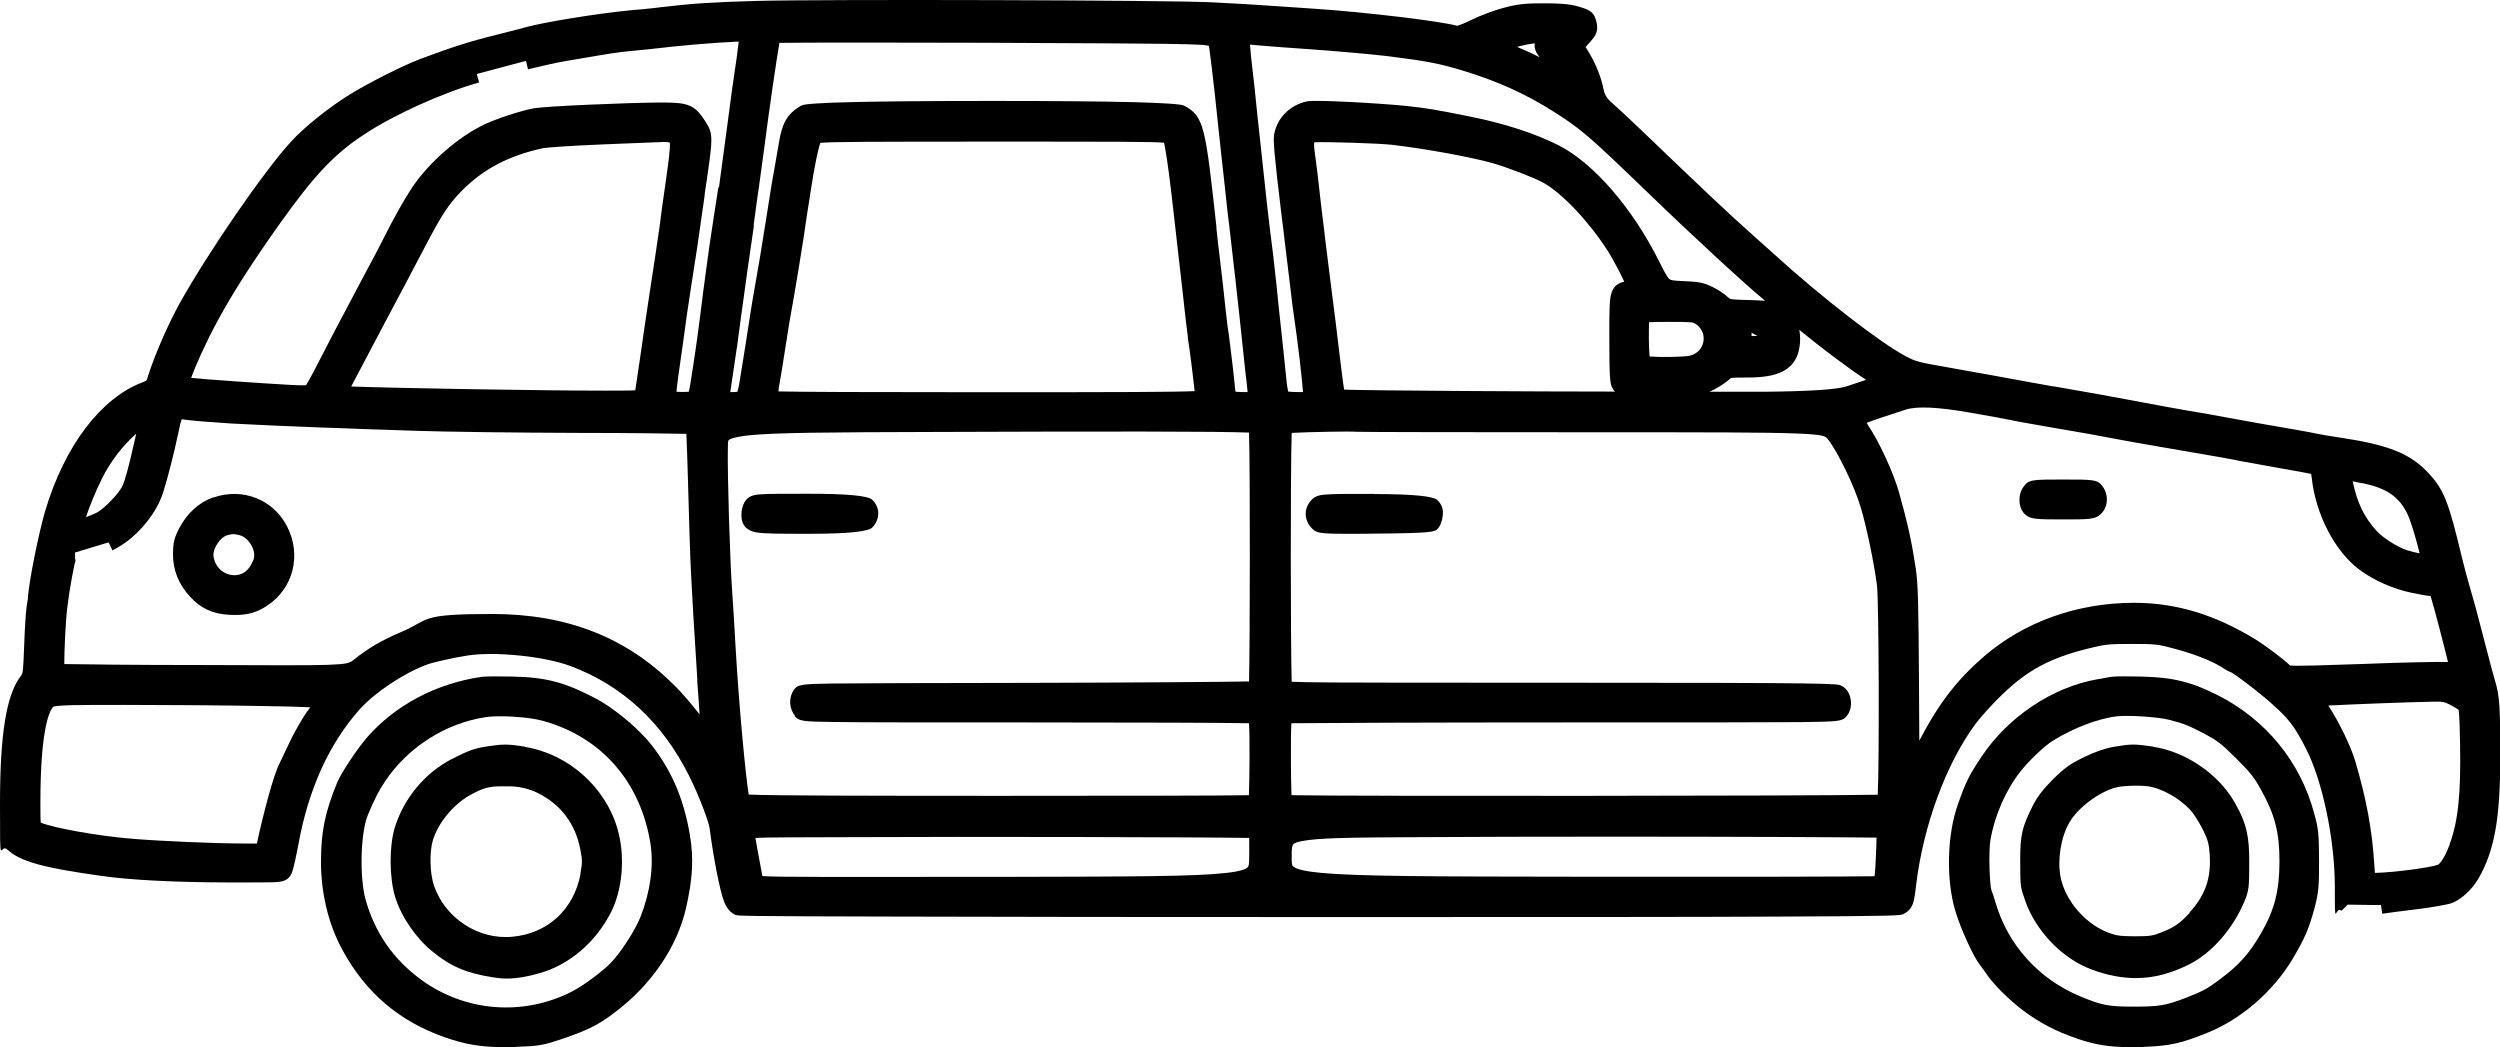
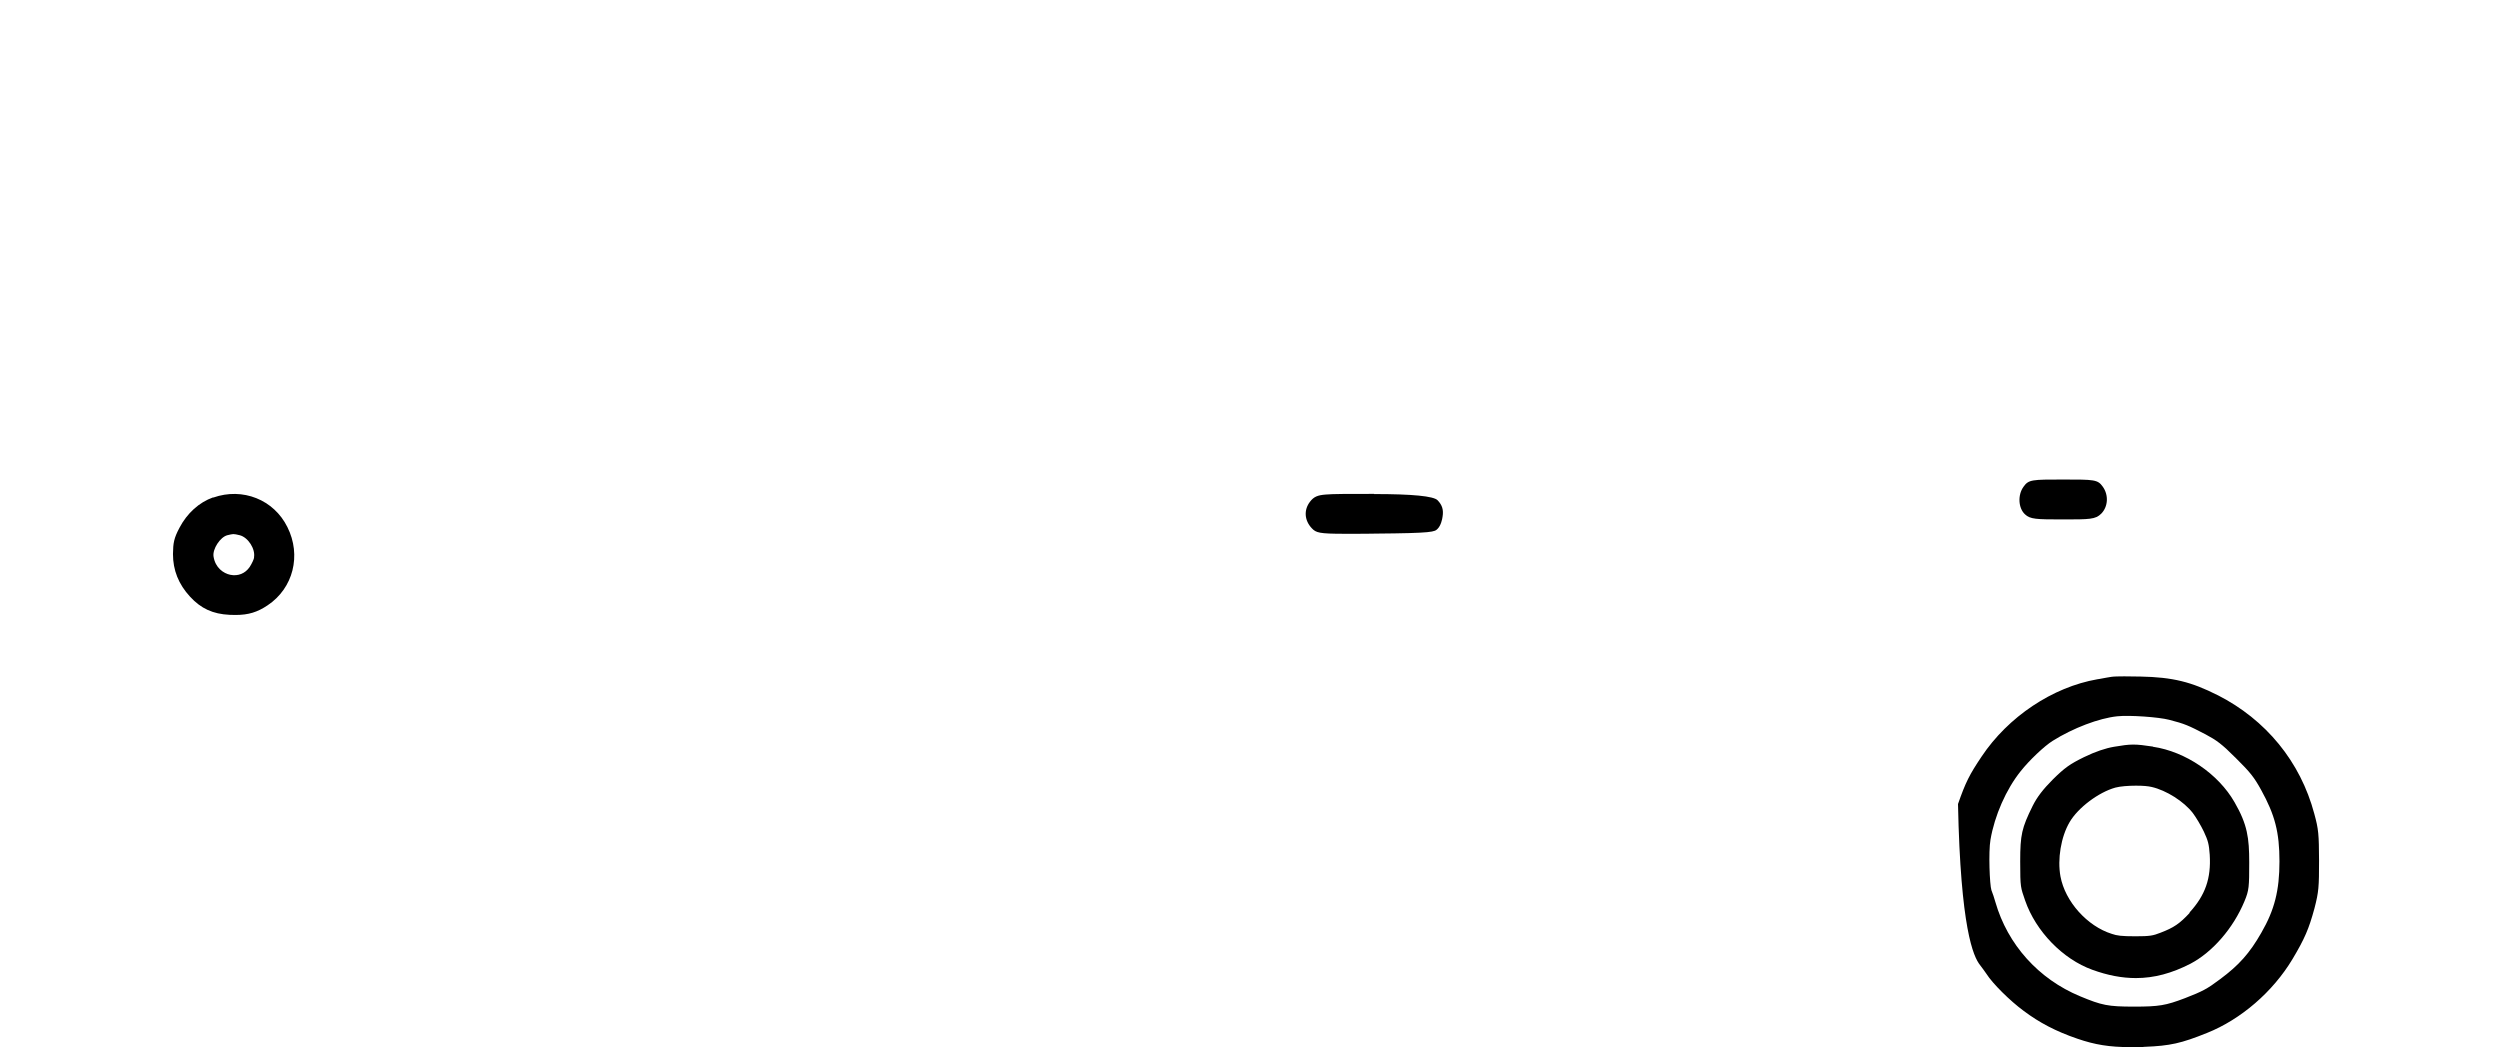
<svg xmlns="http://www.w3.org/2000/svg" fill="none" viewBox="0 0 74 31" height="31" width="74">
  <g id="Group">
    <g id="Layer_1">
      <g id="Group_2">
-         <path fill="black" d="M73.783 19.907C73.731 19.718 73.628 19.321 73.529 18.939L73.454 18.651C73.345 18.216 73.195 17.668 73.124 17.437C73.058 17.224 72.945 16.795 72.874 16.507C72.483 14.878 72.351 14.476 71.824 13.943C71.306 13.414 70.665 13.164 69.29 12.956C68.969 12.909 68.687 12.861 68.602 12.842C68.489 12.819 68.187 12.757 67.928 12.715C67.311 12.611 66.595 12.483 65.978 12.37C65.667 12.309 65.121 12.214 64.749 12.153C64.419 12.096 63.877 11.997 63.482 11.922L62.973 11.827C62.191 11.681 62.007 11.648 60.816 11.44H60.787C60.118 11.317 59.36 11.185 59.073 11.128C58.884 11.095 58.541 11.034 58.178 10.968C57.989 10.935 57.801 10.902 57.627 10.869C56.788 10.722 56.708 10.703 56.407 10.543C55.644 10.137 53.92 8.8 52.558 7.563C52.521 7.53 52.474 7.488 52.417 7.436C52.28 7.313 52.092 7.143 51.941 7.011C51.117 6.279 50.434 5.627 48.507 3.781C48.206 3.493 47.829 3.143 47.683 3.016C47.567 2.915 47.496 2.8 47.471 2.671C47.405 2.303 47.226 1.854 46.986 1.477C46.967 1.448 46.948 1.42 46.934 1.392C46.958 1.368 46.986 1.335 47.01 1.307C47.212 1.085 47.316 0.962 47.264 0.688C47.193 0.348 47.071 0.296 46.699 0.187C46.473 0.121 46.19 0.098 45.691 0.098C45.191 0.098 44.942 0.112 44.494 0.235C44.212 0.31 43.773 0.475 43.524 0.603C43.345 0.693 43.199 0.745 43.133 0.764C42.601 0.617 40.358 0.357 38.974 0.263C38.559 0.235 37.933 0.192 37.589 0.169C37.231 0.14 36.454 0.098 35.884 0.069C34.617 0.003 24.404 -0.025 22.393 0.027C21.06 0.065 20.495 0.102 19.501 0.22L19.388 0.235C19.166 0.258 18.865 0.291 18.658 0.305C17.678 0.4 16.095 0.655 15.525 0.815C15.422 0.849 15.125 0.919 14.833 0.995L14.687 1.033C13.933 1.217 13.382 1.392 12.416 1.755C11.927 1.939 10.9 2.459 10.382 2.78C9.755 3.162 9.011 3.757 8.611 4.196C7.805 5.079 6.175 7.445 5.323 8.97C4.984 9.579 4.607 10.444 4.399 11.076C4.381 11.133 4.348 11.242 4.329 11.27C4.31 11.279 4.258 11.303 4.23 11.312C2.996 11.771 1.912 13.192 1.338 15.123C1.154 15.746 0.876 17.111 0.829 17.645V17.692C0.81 17.791 0.796 17.933 0.782 17.999V18.013C0.763 18.131 0.73 18.66 0.716 19.104C0.683 19.916 0.683 19.925 0.608 20.02C0.188 20.572 0 21.739 0 23.793C0 25.847 0 24.94 0.212 25.143C0.594 25.497 1.248 25.682 3.005 25.927C3.858 26.05 5.163 26.116 6.788 26.121C7.57 26.121 7.961 26.121 8.168 26.111C8.394 26.097 8.535 26.05 8.625 25.866C8.686 25.748 8.78 25.271 8.832 24.997C9.129 23.363 9.736 22.022 10.641 21.002C11.088 20.502 11.941 19.93 12.629 19.675C12.807 19.604 13.472 19.458 13.853 19.401C14.678 19.279 16.124 19.43 16.882 19.713C18.422 20.289 19.605 21.38 20.396 22.962C20.688 23.543 20.971 24.298 21.004 24.511C21.107 25.313 21.3 26.352 21.437 26.697C21.508 26.886 21.635 27.027 21.776 27.084H21.79C21.847 27.108 21.884 27.122 26.623 27.131C29.746 27.141 34.16 27.145 39.049 27.145C46.072 27.145 50.137 27.145 52.648 27.131C56.223 27.117 56.256 27.098 56.341 27.056C56.638 26.905 56.661 26.692 56.718 26.187C56.934 24.421 57.608 22.598 58.479 21.422C58.639 21.21 58.997 20.813 59.266 20.558C60.015 19.836 60.674 19.482 61.786 19.203C62.309 19.071 62.398 19.061 63.105 19.061C63.812 19.061 63.877 19.071 64.353 19.198C64.937 19.354 65.436 19.548 65.752 19.741C65.917 19.85 66.007 19.892 66.063 19.911C66.19 19.987 66.718 20.379 67.057 20.667C67.74 21.252 67.895 21.451 68.263 22.173C68.748 23.117 69.111 24.865 69.111 26.239C69.111 27.613 69.12 26.772 69.308 26.961L69.492 26.777L70.477 26.791L70.514 27.046C70.698 27.018 71.221 26.952 71.602 26.905C71.984 26.857 72.46 26.777 72.592 26.725C72.86 26.616 73.171 26.328 73.35 26.026C73.835 25.195 74.009 24.241 74.009 22.371C74.009 20.502 73.962 20.544 73.783 19.902V19.907ZM69.93 14.302C70.646 14.448 71.023 14.708 71.268 15.232C71.372 15.454 71.541 16.039 71.621 16.379C71.513 16.36 71.372 16.327 71.226 16.28C70.952 16.186 70.524 15.912 70.345 15.713C69.977 15.303 69.779 14.896 69.643 14.264C69.643 14.259 69.643 14.25 69.643 14.245C69.784 14.278 69.925 14.306 69.935 14.306L69.93 14.302ZM53.284 10.019C53.284 9.929 53.274 9.844 53.26 9.764C53.887 10.278 54.697 10.892 55.234 11.242C55.234 11.242 55.234 11.242 55.239 11.242C55.031 11.312 54.791 11.393 54.664 11.435C54.375 11.53 53.562 11.583 52.224 11.596C51.414 11.596 50.91 11.596 50.599 11.596C50.801 11.506 51.009 11.383 51.155 11.256H51.159C51.221 11.194 51.225 11.194 51.244 11.19C51.31 11.175 51.456 11.175 51.701 11.175C52.525 11.175 53.284 11.034 53.284 10.009V10.019ZM51.847 9.948V9.849L52.021 9.943C51.974 9.943 51.913 9.948 51.847 9.948ZM45.427 1.283C45.408 1.439 45.469 1.566 45.573 1.694C45.38 1.599 45.163 1.495 45.069 1.458C45.017 1.434 44.961 1.41 44.904 1.387C45.158 1.321 45.323 1.292 45.427 1.283ZM22.308 6.661C22.318 6.581 22.332 6.482 22.346 6.383C22.374 6.175 22.407 5.944 22.426 5.792C22.436 5.712 22.45 5.627 22.464 5.537C22.487 5.363 22.511 5.193 22.525 5.089C22.549 4.924 22.591 4.617 22.619 4.399C22.77 3.228 22.982 1.774 23.071 1.269C24.555 1.245 34.249 1.273 35.191 1.311C35.46 1.321 35.695 1.33 35.78 1.354C35.789 1.387 35.799 1.448 35.804 1.495C35.832 1.694 35.903 2.275 35.959 2.789C36.001 3.176 36.048 3.616 36.077 3.904L36.1 4.107C36.11 4.187 36.124 4.314 36.138 4.47C36.166 4.739 36.209 5.089 36.242 5.405C36.317 6.104 36.359 6.505 36.383 6.661C36.444 7.143 36.675 9.202 36.807 10.481C36.826 10.651 36.849 10.864 36.868 11.053C36.882 11.175 36.896 11.284 36.906 11.369C36.915 11.435 36.925 11.534 36.929 11.605C36.877 11.605 36.807 11.605 36.774 11.605C36.661 11.605 36.6 11.596 36.567 11.591C36.548 11.331 36.43 10.326 36.383 9.981C36.355 9.816 36.312 9.471 36.284 9.216C36.232 8.715 36.18 8.257 36.1 7.582C36.072 7.374 36.034 7.02 36.006 6.76V6.713C35.681 3.753 35.643 3.446 35.055 3.129C34.885 3.035 32.996 2.988 29.388 2.988C25.78 2.988 23.894 3.032 23.731 3.12C23.279 3.365 23.147 3.682 23.057 4.22L23.038 4.333C23.006 4.518 22.968 4.749 22.939 4.9C22.883 5.202 22.822 5.542 22.68 6.468C22.553 7.285 22.426 8.04 22.351 8.446C22.304 8.715 22.242 9.074 22.214 9.258C22.139 9.764 21.979 10.774 21.898 11.261C21.87 11.445 21.842 11.544 21.828 11.596C21.771 11.605 21.687 11.61 21.616 11.605C21.635 11.468 21.682 11.143 21.729 10.845C21.79 10.453 21.875 9.858 21.922 9.471C22.021 8.734 22.186 7.554 22.318 6.661H22.308ZM35.365 11.577C34.843 11.605 32.954 11.61 29.237 11.61C25.521 11.61 23.698 11.601 23.043 11.586C23.043 11.53 23.053 11.44 23.081 11.317C23.104 11.194 23.17 10.793 23.227 10.42C23.316 9.82 23.396 9.353 23.514 8.701C23.571 8.371 23.731 7.407 23.797 6.973C23.806 6.902 23.82 6.822 23.83 6.737C23.849 6.605 23.867 6.468 23.882 6.383C23.905 6.241 23.948 5.977 23.976 5.797V5.788C24.108 4.895 24.221 4.399 24.282 4.229C24.583 4.196 25.888 4.192 29.398 4.192C32.907 4.192 34.131 4.192 34.456 4.225C34.489 4.371 34.56 4.758 34.678 5.759C34.734 6.236 34.965 8.305 35.045 8.989L35.055 9.084C35.078 9.31 35.125 9.698 35.158 9.953V9.99C35.191 10.189 35.229 10.491 35.262 10.736L35.285 10.925C35.3 11.043 35.342 11.421 35.361 11.572L35.365 11.577ZM3.01 14.179C3.264 13.669 3.632 13.187 4.032 12.838C4.013 12.927 3.99 13.022 3.971 13.107C3.792 13.895 3.698 14.235 3.613 14.405C3.509 14.613 3.109 15.029 2.902 15.152C2.817 15.203 2.675 15.26 2.544 15.307C2.647 15 2.826 14.547 3.015 14.174L3.01 14.179ZM2.214 16.568L2.223 16.578C2.223 16.578 2.214 16.587 2.214 16.592V16.573V16.568ZM9.096 21.049C8.921 21.309 8.681 21.729 8.554 22.008C8.432 22.267 8.304 22.537 8.267 22.612C8.102 22.929 7.805 24.038 7.603 24.968C7.499 24.968 7.334 24.968 7.183 24.968C6.378 24.968 4.635 24.893 3.853 24.822C2.897 24.742 1.597 24.511 1.206 24.35C1.196 24.251 1.196 24.029 1.196 23.741C1.196 21.724 1.432 21.134 1.531 20.978C1.545 20.959 1.564 20.931 1.569 20.927C1.667 20.865 2.336 20.865 3.665 20.865C4.993 20.865 6.736 20.879 7.73 20.898C8.483 20.908 8.926 20.922 9.181 20.936C9.157 20.974 9.133 21.012 9.105 21.049H9.096ZM19.953 20.28C18.54 18.863 16.778 18.174 14.569 18.174C12.36 18.174 12.756 18.334 11.865 18.712C11.281 18.962 10.909 19.179 10.452 19.543C10.25 19.699 10.127 19.703 6.02 19.685C3.966 19.685 2.445 19.666 1.903 19.656C1.903 19.279 1.936 18.447 1.992 17.985C2.058 17.423 2.204 16.644 2.256 16.53C2.256 16.53 2.247 16.549 2.233 16.573L2.219 16.563V16.356L3.217 16.053L3.326 16.29C3.971 15.987 4.602 15.274 4.823 14.594C4.965 14.15 5.153 13.414 5.29 12.762C5.318 12.606 5.351 12.483 5.379 12.408C5.393 12.408 5.412 12.413 5.436 12.417C5.591 12.446 6.293 12.502 6.849 12.536C7.513 12.573 8.705 12.625 9.473 12.653C9.807 12.663 10.222 12.677 10.65 12.696C11.258 12.715 11.889 12.739 12.346 12.753C13.133 12.781 15.332 12.809 17.146 12.814C18.7 12.814 19.864 12.833 20.316 12.842C20.33 13.121 20.349 13.659 20.368 14.368C20.391 15.284 20.429 16.507 20.457 17.031C20.5 17.881 20.528 18.311 20.641 20.119V20.199C20.669 20.572 20.693 20.893 20.707 21.148C20.495 20.865 20.174 20.497 19.958 20.28H19.953ZM10.396 11.44C10.669 10.921 11.865 8.649 12.063 8.286C12.153 8.116 12.379 7.691 12.572 7.318C13.085 6.335 13.293 6.024 13.684 5.632C14.319 4.994 15.083 4.598 16.081 4.385C16.175 4.366 16.858 4.314 17.899 4.272C18.79 4.239 19.553 4.206 19.671 4.201C19.732 4.201 19.802 4.215 19.826 4.22C19.849 4.376 19.769 4.919 19.708 5.363C19.633 5.877 19.567 6.34 19.52 6.732C19.468 7.082 19.341 7.969 19.233 8.645L19.195 8.9C19.152 9.164 19.115 9.438 19.091 9.594C19.063 9.801 19.02 10.094 18.997 10.25C18.983 10.354 18.954 10.552 18.922 10.76L18.875 11.076C18.846 11.265 18.818 11.44 18.804 11.553C18.634 11.563 18.286 11.563 17.895 11.563C15.963 11.563 11.597 11.487 10.396 11.44ZM21.263 5.547C21.15 6.269 21.041 6.992 20.985 7.374L20.971 7.483C20.952 7.643 20.919 7.87 20.895 8.035L20.881 8.144C20.853 8.357 20.787 8.829 20.74 9.23C20.646 9.971 20.575 10.481 20.434 11.364C20.419 11.468 20.401 11.544 20.387 11.596C20.288 11.605 20.132 11.605 20.024 11.596C20.029 11.511 20.047 11.364 20.08 11.119C20.132 10.755 20.193 10.321 20.217 10.151C20.306 9.48 20.368 9.06 20.476 8.361C20.613 7.516 20.631 7.37 20.858 5.783V5.75C21.112 4.045 21.121 3.979 20.886 3.606L20.872 3.583C20.542 3.073 20.349 3.03 19.487 3.035C18.483 3.044 16.152 3.143 15.803 3.205C15.436 3.271 14.696 3.512 14.343 3.682C13.585 4.036 12.709 4.796 12.214 5.528C11.974 5.887 11.663 6.435 11.324 7.115L11.296 7.171C11.197 7.365 11.145 7.464 10.678 8.338C10.09 9.443 9.609 10.359 9.289 10.991C9.185 11.194 9.1 11.336 9.058 11.402C8.95 11.412 8.695 11.398 8.601 11.393C7.796 11.35 5.982 11.223 5.657 11.185C5.766 10.878 6.086 10.151 6.43 9.518C6.877 8.687 7.452 7.79 8.29 6.609C9.317 5.169 9.901 4.555 10.787 3.974C11.663 3.394 13.123 2.737 14.183 2.44L14.112 2.19L15.568 1.802L15.629 2.053C16.449 1.854 16.519 1.845 17.165 1.736C17.344 1.708 17.546 1.67 17.72 1.642L18.036 1.59C18.196 1.562 18.535 1.519 18.771 1.5C18.95 1.486 19.251 1.453 19.548 1.42C19.666 1.406 19.779 1.396 19.887 1.382C20.226 1.344 20.843 1.292 21.258 1.264C21.465 1.255 21.701 1.24 21.866 1.231C21.847 1.401 21.804 1.755 21.696 2.468C21.672 2.619 21.635 2.903 21.611 3.091C21.446 4.338 21.338 5.141 21.282 5.542L21.263 5.547ZM36.976 25.379C36.976 25.559 36.967 25.634 36.929 25.672C36.877 25.724 36.722 25.795 36.265 25.842C35.347 25.946 33.491 25.946 29.793 25.955C24.758 25.96 23.015 25.965 22.567 25.932C22.454 25.342 22.393 24.992 22.36 24.803C22.695 24.784 23.524 24.784 25.083 24.78C28.804 24.761 35.747 24.78 36.976 24.803C36.981 24.978 36.976 25.257 36.976 25.384V25.379ZM23.519 21.191C23.641 21.342 23.75 21.361 24.616 21.37C25.46 21.384 27.127 21.384 30.448 21.384C33.769 21.384 36.284 21.394 36.972 21.408C36.986 21.635 36.986 22.088 36.986 22.471C36.986 22.853 36.976 23.33 36.967 23.538C36.199 23.552 33.387 23.557 29.586 23.557C25.785 23.557 22.803 23.552 22.162 23.519C22.073 22.976 21.88 21.007 21.771 19.123C21.743 18.599 21.701 17.909 21.677 17.583C21.607 16.644 21.526 14.004 21.545 13.239C21.545 13.135 21.545 13.046 21.573 13.027C21.607 12.993 21.724 12.937 22.125 12.89C22.907 12.805 24.499 12.795 27.664 12.786C32.624 12.767 36.133 12.767 36.972 12.805C37.005 13.891 37 19.047 36.972 20.171C36.242 20.185 33.755 20.204 30.476 20.213H30.434C27.151 20.218 25.502 20.223 24.645 20.232C23.74 20.247 23.618 20.256 23.5 20.416C23.34 20.648 23.354 20.974 23.533 21.186L23.519 21.191ZM38.074 11.204C38.046 10.902 37.975 10.264 37.928 9.806L37.904 9.589C37.857 9.164 37.806 8.682 37.787 8.46C37.711 7.762 37.65 7.218 37.598 6.85C37.551 6.487 37.49 5.944 37.41 5.183C37.382 4.919 37.339 4.527 37.316 4.305C37.292 4.088 37.25 3.696 37.221 3.436L37.212 3.351C37.165 2.87 37.123 2.449 37.028 1.651C37.014 1.51 37.005 1.401 37 1.321C37.104 1.33 37.254 1.34 37.429 1.358C37.716 1.382 38.291 1.425 38.71 1.453C39.473 1.505 40.745 1.618 41.098 1.665C42.261 1.812 42.587 1.878 43.27 2.081C44.329 2.402 45.144 2.77 46.002 3.313C46.788 3.814 47.014 4.003 48.654 5.585C50.114 6.997 51.63 8.394 52.248 8.904C52.13 8.895 51.974 8.885 51.762 8.881C51.225 8.866 51.221 8.866 51.15 8.8C51.042 8.692 50.834 8.564 50.698 8.498C50.429 8.361 50.264 8.338 49.793 8.319C49.567 8.309 49.464 8.3 49.416 8.262C49.346 8.205 49.252 8.017 49.106 7.728C48.314 6.151 47.179 4.839 46.143 4.305C45.469 3.96 44.518 3.649 43.533 3.455C42.488 3.243 42.233 3.2 41.607 3.134C40.844 3.058 38.931 2.945 38.682 3.002C38.182 3.11 37.806 3.488 37.716 3.97C37.683 4.13 37.711 4.536 37.928 6.326C37.956 6.515 38.013 7.015 38.069 7.483C38.121 7.908 38.187 8.456 38.215 8.687C38.239 8.918 38.281 9.23 38.305 9.381C38.422 10.17 38.54 11.209 38.569 11.605C38.526 11.605 38.474 11.605 38.408 11.605C38.276 11.605 38.187 11.596 38.13 11.591C38.116 11.53 38.093 11.416 38.074 11.204ZM50.42 10.113C50.382 10.326 50.231 10.477 50.015 10.529C49.826 10.571 49.129 10.576 48.828 10.552C48.804 10.297 48.8 9.783 48.814 9.537C48.964 9.528 49.223 9.528 49.398 9.528C50.104 9.528 50.114 9.537 50.189 9.589H50.194C50.373 9.712 50.458 9.905 50.42 10.113ZM47.744 11.525L47.754 11.534C47.768 11.553 47.787 11.572 47.801 11.591C45.432 11.591 40.74 11.563 39.788 11.534C39.746 11.298 39.694 10.836 39.671 10.661C39.624 10.241 39.482 9.098 39.318 7.823C39.294 7.625 39.261 7.36 39.233 7.138C39.219 7.03 39.209 6.93 39.2 6.855C39.172 6.619 39.129 6.269 39.105 6.076C39.082 5.892 39.04 5.523 39.011 5.249L38.988 5.061C38.959 4.839 38.931 4.607 38.912 4.475C38.894 4.343 38.894 4.258 38.903 4.211C39.294 4.196 40.764 4.239 41.202 4.286C42.21 4.404 43.538 4.65 44.164 4.824C44.612 4.952 45.403 5.254 45.676 5.405C46.242 5.717 47.047 6.576 47.598 7.44C47.74 7.662 47.961 8.087 48.079 8.338C47.919 8.371 47.749 8.451 47.683 8.73C47.636 8.933 47.636 9.258 47.636 9.967V10.023C47.636 11.242 47.655 11.388 47.749 11.52L47.744 11.525ZM55.526 25.351C55.517 25.615 55.502 25.809 55.488 25.936C54.683 25.951 51.513 25.955 46.826 25.951C42.412 25.946 40.198 25.941 39.105 25.837C38.653 25.795 38.375 25.733 38.281 25.648C38.239 25.615 38.234 25.559 38.234 25.37C38.234 24.978 38.234 24.959 38.531 24.898C39.007 24.799 40.001 24.789 41.984 24.78C43.562 24.77 45.639 24.765 47.702 24.765C51.23 24.765 54.716 24.78 55.545 24.794C55.545 24.95 55.535 25.195 55.526 25.346V25.351ZM55.582 23.524C53.712 23.561 40.095 23.571 38.229 23.538C38.22 23.33 38.211 22.966 38.211 22.471C38.211 21.975 38.211 21.63 38.225 21.408C39.002 21.399 42.252 21.384 46.237 21.384C50.222 21.384 52.243 21.384 53.298 21.375C54.414 21.361 54.527 21.352 54.65 21.21C54.767 21.078 54.815 20.884 54.777 20.686C54.744 20.506 54.645 20.365 54.508 20.299C54.381 20.232 54.33 20.209 46.152 20.209C37.975 20.209 39.063 20.199 38.234 20.18C38.201 19.057 38.196 13.9 38.234 12.814C38.729 12.786 40.001 12.762 40.161 12.781H40.17C40.25 12.79 43.915 12.795 47.174 12.795C50.434 12.795 52.337 12.795 53.222 12.833C53.995 12.866 54.033 12.913 54.099 12.993C54.395 13.362 54.904 14.42 55.078 15.019C55.253 15.605 55.474 16.667 55.559 17.338C55.615 17.815 55.63 22.485 55.582 23.528V23.524ZM67.792 19.703C67.575 19.491 67.019 19.085 66.76 18.924C65.559 18.192 64.424 17.848 63.19 17.843C63.18 17.843 63.176 17.843 63.166 17.843C61.489 17.843 59.921 18.405 58.738 19.42C57.938 20.11 57.396 20.804 56.812 21.923C56.812 21.436 56.802 20.823 56.802 20.157C56.788 17.923 56.774 17.262 56.708 16.837C56.59 16.053 56.473 15.506 56.214 14.585C56.058 14.018 55.625 13.074 55.309 12.611C55.286 12.578 55.267 12.545 55.253 12.517C55.479 12.427 55.926 12.28 56.411 12.125C56.735 12.018 57.369 12.047 58.314 12.214C58.931 12.318 59.365 12.403 59.45 12.422H59.473C59.53 12.441 59.991 12.526 60.406 12.597C61.602 12.8 62.257 12.918 62.657 12.998C62.841 13.036 63.416 13.135 63.986 13.234C65.78 13.541 66.044 13.588 66.35 13.655H66.36C66.529 13.688 67.08 13.787 67.589 13.877C68.004 13.947 68.272 13.999 68.409 14.028C68.413 14.061 68.423 14.103 68.428 14.15C68.545 15.227 69.111 16.318 69.836 16.861C70.269 17.182 70.835 17.432 71.381 17.546C71.551 17.583 71.81 17.631 71.946 17.645C72.05 17.98 72.342 19.099 72.46 19.595C72.446 19.595 72.436 19.595 72.422 19.595H72.417C72.205 19.585 71.037 19.609 69.864 19.656C68.767 19.694 68.008 19.718 67.801 19.699L67.792 19.703ZM72.516 24.987C72.309 25.53 72.163 25.597 72.163 25.597C71.956 25.677 70.882 25.823 70.331 25.837C70.321 25.837 70.307 25.837 70.298 25.837C70.293 25.776 70.284 25.682 70.279 25.587C70.213 24.548 70.048 23.665 69.718 22.537C69.591 22.102 69.219 21.337 68.918 20.884C69.652 20.846 71.249 20.785 71.956 20.771C72.323 20.761 72.342 20.771 72.54 20.87C72.639 20.922 72.728 20.978 72.775 21.012C72.804 21.181 72.813 21.758 72.818 22.017C72.846 23.481 72.761 24.312 72.511 24.983L72.516 24.987Z" id="Vector" />
        <path fill="black" d="M61.07 14.194C60.147 14.194 60.048 14.194 59.897 14.407C59.718 14.652 59.742 15.044 59.94 15.224C60.095 15.37 60.269 15.375 61.06 15.375C61.852 15.375 62.026 15.375 62.196 15.205C62.398 15.002 62.422 14.657 62.243 14.407C62.092 14.194 61.993 14.194 61.07 14.194Z" id="Vector_2" />
        <path fill="black" d="M6.307 14.723C5.893 14.87 5.539 15.191 5.313 15.621C5.148 15.932 5.125 16.069 5.12 16.4C5.12 16.877 5.285 17.292 5.624 17.66C5.949 18.015 6.302 18.175 6.797 18.199C6.858 18.199 6.919 18.203 6.971 18.203C7.358 18.203 7.621 18.119 7.923 17.916C8.681 17.41 8.926 16.438 8.507 15.602C8.107 14.79 7.183 14.421 6.312 14.728L6.307 14.723ZM7.522 16.499C7.518 16.546 7.461 16.674 7.391 16.782C7.259 16.976 7.047 17.061 6.816 17.014C6.613 16.971 6.373 16.806 6.321 16.475C6.284 16.253 6.519 15.895 6.731 15.842C6.816 15.824 6.863 15.809 6.905 15.809C6.948 15.809 7 15.819 7.094 15.842C7.343 15.904 7.565 16.249 7.518 16.499H7.522Z" id="Vector_3" />
-         <path fill="black" d="M25.827 15.606C25.94 15.484 26.001 15.332 25.997 15.181C25.992 15.035 25.926 14.893 25.813 14.79C25.691 14.673 25.067 14.615 23.943 14.615C23.185 14.615 22.803 14.615 22.577 14.629C22.37 14.638 22.214 14.657 22.096 14.785C21.988 14.903 21.946 15.092 21.946 15.224C21.946 15.356 21.946 15.677 22.384 15.758C22.629 15.8 23.048 15.8 23.971 15.8C25.089 15.8 25.706 15.737 25.822 15.611L25.827 15.606Z" id="Vector_4" />
        <path fill="black" d="M40.674 14.619C39.869 14.619 39.468 14.619 39.247 14.638C38.997 14.657 38.889 14.704 38.776 14.851C38.587 15.096 38.611 15.408 38.832 15.639C38.955 15.767 39.04 15.8 39.798 15.8C40.556 15.8 40.33 15.8 40.707 15.795C42.426 15.781 42.464 15.743 42.553 15.653C42.652 15.554 42.69 15.37 42.7 15.294C42.733 15.091 42.69 14.95 42.553 14.808C42.437 14.685 41.809 14.624 40.669 14.624L40.674 14.619Z" id="Vector_5" />
-         <path fill="black" d="M19.087 21.825C18.743 21.433 18.083 20.909 17.64 20.678C16.713 20.191 16.157 20.045 15.149 20.026C14.786 20.017 14.395 20.021 14.287 20.031H14.282C12.921 20.224 11.71 20.862 10.862 21.83C10.566 22.175 10.109 22.859 9.981 23.162C9.623 24.03 9.501 24.621 9.501 25.504C9.501 26.387 9.699 27.326 10.142 28.129C10.829 29.39 11.823 30.235 13.175 30.707C13.759 30.91 14.23 30.995 14.904 30.995C15.577 30.995 15.158 30.995 15.299 30.986C15.964 30.962 16.067 30.943 16.647 30.75C17.419 30.485 17.725 30.33 18.206 29.961C19.28 29.154 20.043 28.03 20.307 26.878C20.504 26.004 20.537 25.423 20.424 24.734C20.231 23.568 19.812 22.642 19.096 21.825H19.087ZM18.959 27.137C18.804 27.534 18.385 28.181 18.079 28.502C17.834 28.757 17.245 29.192 16.915 29.357C15.478 30.084 13.778 29.947 12.483 29.012C11.654 28.412 11.093 27.61 10.82 26.623C10.636 25.962 10.674 24.63 10.89 24.12C11.107 23.61 11.206 23.416 11.395 23.133C12.068 22.118 13.189 21.405 14.386 21.226C14.503 21.207 14.659 21.202 14.824 21.202C15.252 21.202 15.78 21.254 16.077 21.339C17.796 21.816 18.955 23.133 19.252 24.961C19.355 25.622 19.256 26.377 18.959 27.142V27.137Z" id="Vector_6" />
-         <path fill="black" d="M15.53 22.099C15.055 22.028 14.923 22.019 14.471 22.085C14.056 22.146 13.868 22.212 13.364 22.472C12.577 22.878 11.951 23.634 11.687 24.493C11.517 25.05 11.522 25.976 11.696 26.547C11.87 27.123 12.299 27.751 12.784 28.152C13.335 28.606 13.788 28.799 14.574 28.927C14.716 28.951 14.857 28.965 14.998 28.965C15.295 28.965 15.601 28.913 15.978 28.804C16.854 28.554 17.622 27.902 18.079 27.015C18.432 26.334 18.512 25.338 18.277 24.531C17.919 23.294 16.821 22.316 15.535 22.108L15.53 22.099ZM17.184 25.867C16.986 26.92 16.213 27.633 15.168 27.727C14.16 27.827 13.161 27.17 12.841 26.198C12.723 25.843 12.709 25.22 12.813 24.871C12.982 24.328 13.448 23.775 13.976 23.501C14.315 23.322 14.471 23.275 14.862 23.275C15.252 23.275 15.012 23.275 15.097 23.275C15.395 23.284 15.665 23.349 15.907 23.468C16.6 23.808 17.038 24.389 17.179 25.154C17.24 25.475 17.24 25.522 17.179 25.862L17.184 25.867Z" id="Vector_7" />
-         <path fill="black" d="M65.644 20.578C64.862 20.182 64.311 20.045 63.359 20.026C63.091 20.021 62.634 20.012 62.493 20.035C62.431 20.045 62.29 20.068 62.144 20.097L62.083 20.106C60.755 20.338 59.441 21.216 58.654 22.396C58.296 22.93 58.183 23.152 57.957 23.799C57.627 24.72 57.599 26.065 57.886 26.991C58.032 27.473 58.409 28.318 58.611 28.568C58.668 28.644 58.753 28.757 58.8 28.828C58.979 29.111 59.492 29.621 59.897 29.919C60.359 30.268 60.863 30.532 61.489 30.745C62.008 30.924 62.441 30.995 63.063 30.995C63.684 30.995 63.331 30.995 63.477 30.986C64.236 30.957 64.565 30.882 65.328 30.575C66.332 30.174 67.278 29.357 67.858 28.389C68.216 27.789 68.343 27.496 68.508 26.887C68.635 26.396 68.644 26.254 68.644 25.475C68.64 24.691 68.63 24.55 68.503 24.087C68.093 22.547 67.071 21.301 65.639 20.574L65.644 20.578ZM66.935 27.61C66.591 28.214 66.27 28.573 65.715 28.984C65.333 29.272 65.197 29.343 64.674 29.546C64.104 29.763 63.906 29.796 63.166 29.796C62.394 29.796 62.215 29.758 61.569 29.489C60.34 28.979 59.426 27.959 59.064 26.703C59.031 26.59 58.983 26.434 58.946 26.349C58.894 26.193 58.856 25.211 58.918 24.857C59.04 24.139 59.384 23.36 59.813 22.826C60.067 22.505 60.51 22.085 60.759 21.929C61.362 21.551 62.13 21.258 62.672 21.202C63.035 21.164 63.897 21.225 64.207 21.306C64.669 21.424 64.782 21.476 65.281 21.735C65.616 21.915 65.757 22.014 66.19 22.448C66.605 22.859 66.723 23.006 66.93 23.383C67.34 24.125 67.472 24.639 67.472 25.499C67.472 26.358 67.326 26.934 66.935 27.61Z" id="Vector_8" />
+         <path fill="black" d="M65.644 20.578C64.862 20.182 64.311 20.045 63.359 20.026C63.091 20.021 62.634 20.012 62.493 20.035C62.431 20.045 62.29 20.068 62.144 20.097L62.083 20.106C60.755 20.338 59.441 21.216 58.654 22.396C58.296 22.93 58.183 23.152 57.957 23.799C58.032 27.473 58.409 28.318 58.611 28.568C58.668 28.644 58.753 28.757 58.8 28.828C58.979 29.111 59.492 29.621 59.897 29.919C60.359 30.268 60.863 30.532 61.489 30.745C62.008 30.924 62.441 30.995 63.063 30.995C63.684 30.995 63.331 30.995 63.477 30.986C64.236 30.957 64.565 30.882 65.328 30.575C66.332 30.174 67.278 29.357 67.858 28.389C68.216 27.789 68.343 27.496 68.508 26.887C68.635 26.396 68.644 26.254 68.644 25.475C68.64 24.691 68.63 24.55 68.503 24.087C68.093 22.547 67.071 21.301 65.639 20.574L65.644 20.578ZM66.935 27.61C66.591 28.214 66.27 28.573 65.715 28.984C65.333 29.272 65.197 29.343 64.674 29.546C64.104 29.763 63.906 29.796 63.166 29.796C62.394 29.796 62.215 29.758 61.569 29.489C60.34 28.979 59.426 27.959 59.064 26.703C59.031 26.59 58.983 26.434 58.946 26.349C58.894 26.193 58.856 25.211 58.918 24.857C59.04 24.139 59.384 23.36 59.813 22.826C60.067 22.505 60.51 22.085 60.759 21.929C61.362 21.551 62.13 21.258 62.672 21.202C63.035 21.164 63.897 21.225 64.207 21.306C64.669 21.424 64.782 21.476 65.281 21.735C65.616 21.915 65.757 22.014 66.19 22.448C66.605 22.859 66.723 23.006 66.93 23.383C67.34 24.125 67.472 24.639 67.472 25.499C67.472 26.358 67.326 26.934 66.935 27.61Z" id="Vector_8" />
        <path fill="black" d="M63.727 22.099C63.194 22.019 63.077 22.019 62.578 22.104C62.328 22.146 62.026 22.246 61.687 22.411C61.273 22.614 61.117 22.723 60.764 23.072C60.477 23.36 60.298 23.591 60.166 23.856C59.845 24.507 59.798 24.706 59.798 25.499C59.798 26.292 59.812 26.264 59.944 26.656C60.26 27.567 61.056 28.389 61.932 28.705C62.384 28.87 62.808 28.951 63.223 28.951C63.764 28.951 64.287 28.809 64.838 28.526C65.493 28.181 66.106 27.473 66.435 26.68C66.572 26.354 66.577 26.25 66.577 25.527C66.577 24.805 66.525 24.408 66.143 23.747C65.663 22.907 64.692 22.246 63.727 22.104V22.099ZM64.815 27.02C64.518 27.341 64.344 27.459 63.948 27.61C63.731 27.695 63.642 27.714 63.213 27.714C62.785 27.714 62.662 27.695 62.511 27.643C61.781 27.416 61.127 26.684 60.99 25.943C60.896 25.433 61.004 24.772 61.259 24.337C61.508 23.908 62.121 23.45 62.615 23.313C62.757 23.275 62.997 23.256 63.223 23.256C63.449 23.256 63.581 23.27 63.689 23.294C64.123 23.393 64.645 23.724 64.909 24.068C64.999 24.186 65.149 24.437 65.234 24.616C65.361 24.89 65.385 24.984 65.408 25.301C65.451 26.004 65.276 26.5 64.81 27.01L64.815 27.02Z" id="Vector_9" />
      </g>
    </g>
  </g>
</svg>